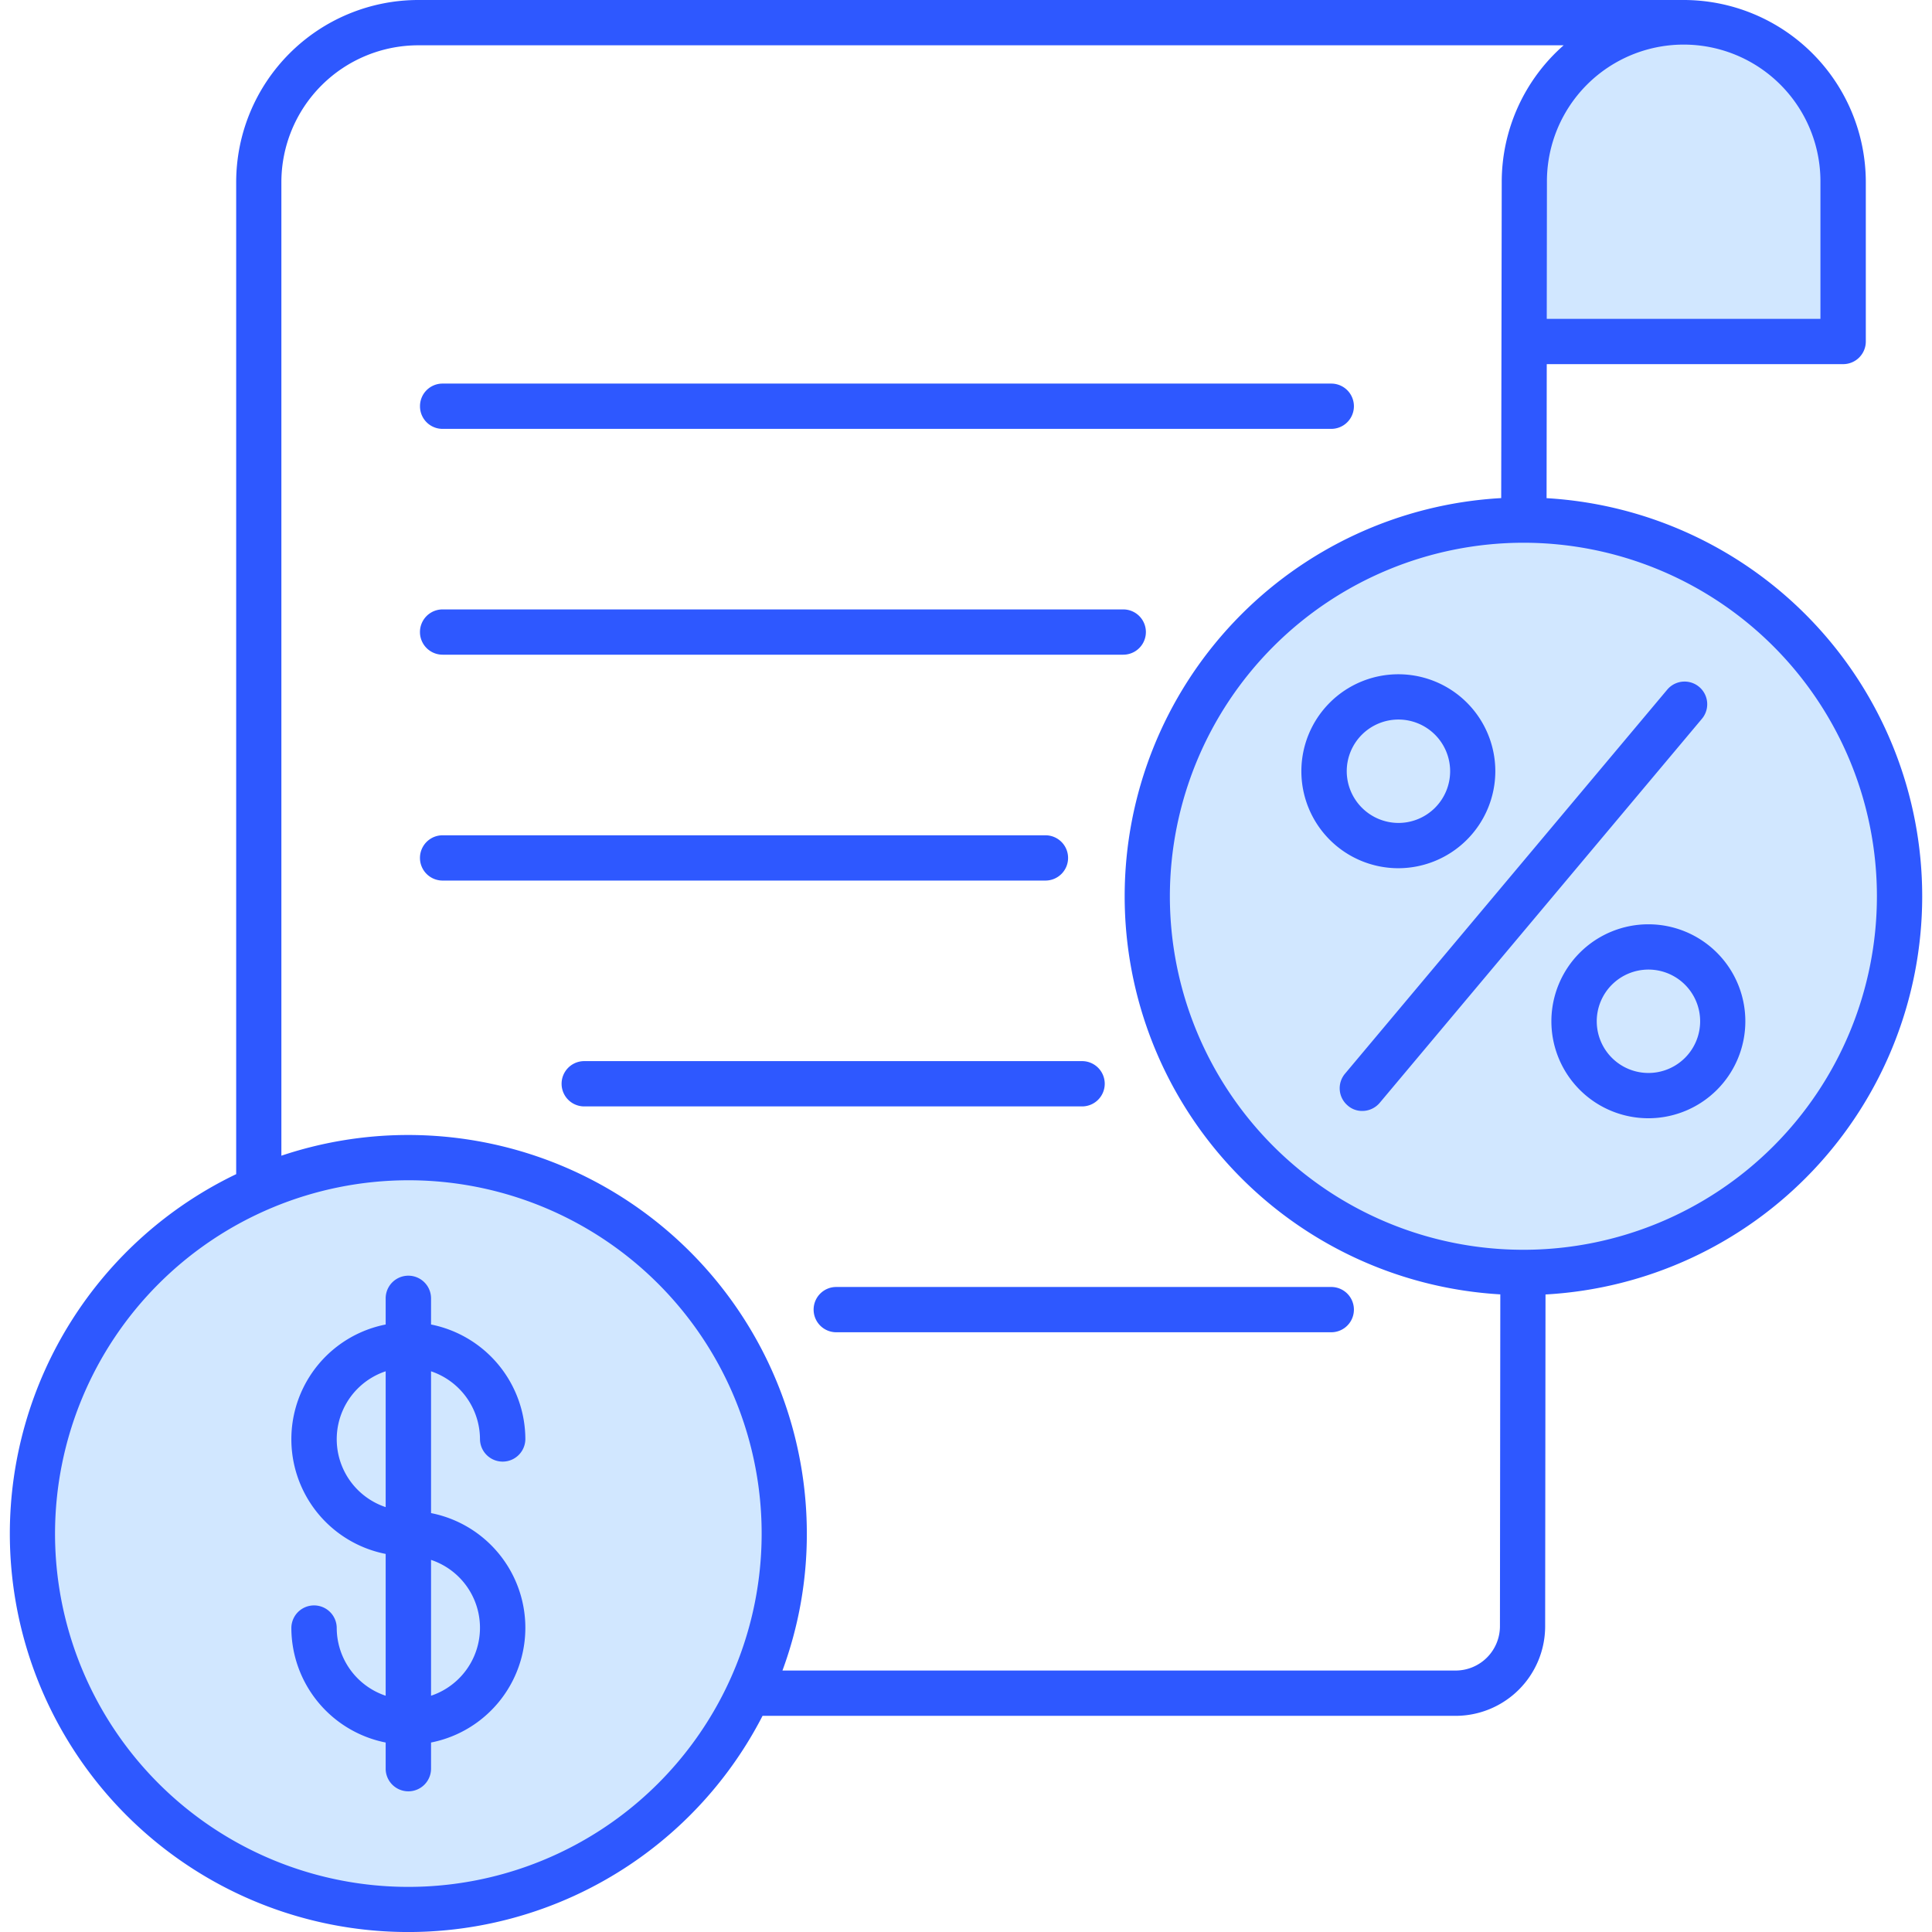
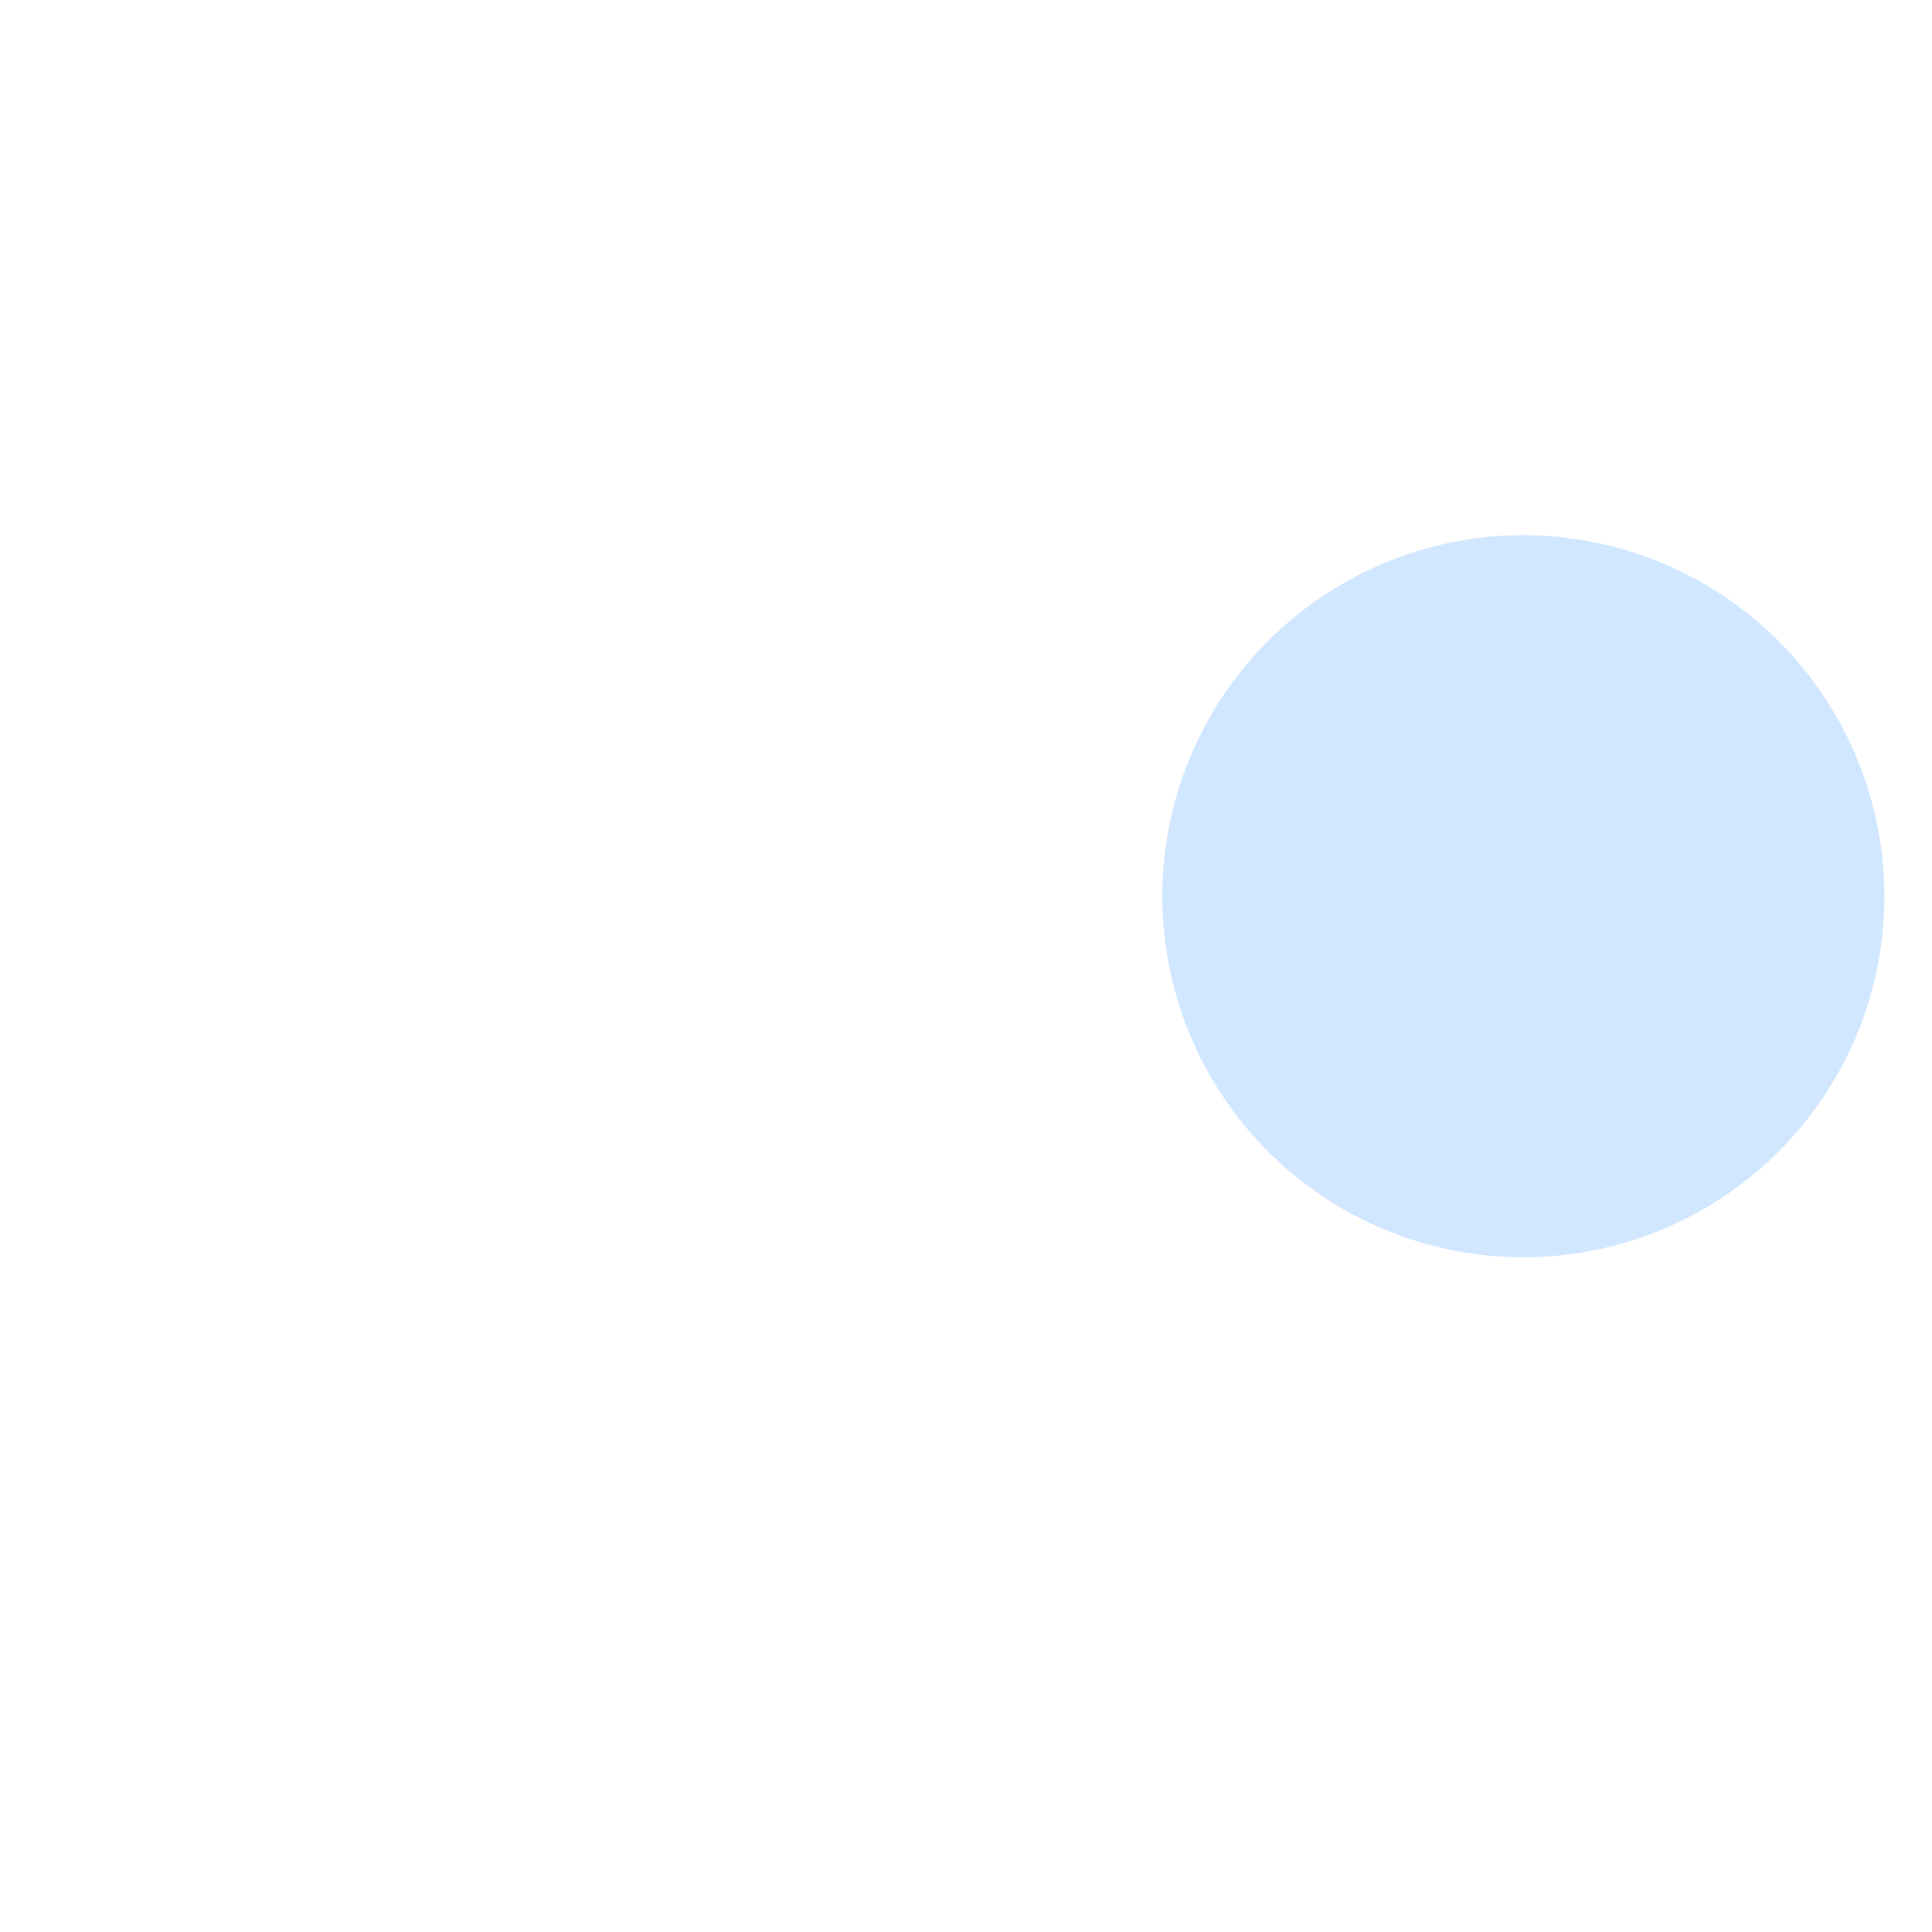
<svg xmlns="http://www.w3.org/2000/svg" id="Layer_1" height="512" viewBox="0 0 512 512" width="512" data-name="Layer 1">
  <g fill-rule="evenodd">
    <g fill="#d1e7ff">
-       <path d="m203.847 406.392a95.631 95.631 0 1 1 -95.655-95.608 95.74 95.74 0 0 1 95.655 95.608z" />
      <path d="m499.383 237.521a95.679 95.679 0 1 1 -95.655-95.688 95.776 95.776 0 0 1 95.655 95.688z" />
-       <path d="m484.434 86.5h-76.534l.05-38.253a38.241 38.241 0 1 1 76.481 0z" />
    </g>
-     <path d="m370.576 218.087a13.7 13.7 0 1 0 -13.675-13.7 13.739 13.739 0 0 0 13.675 13.7zm0 12a25.7 25.7 0 1 1 25.7-25.7 25.745 25.745 0 0 1 -25.7 25.7zm66.257 26.861a13.7 13.7 0 1 0 13.723 13.7 13.7 13.7 0 0 0 -13.723-13.7zm0-12a25.7 25.7 0 1 1 -25.7 25.7 25.716 25.716 0 0 1 25.7-25.7zm-79.649 48.052a5.992 5.992 0 0 1 -.755-8.446l85.4-101.785a6 6 0 0 1 9.2 7.715l-85.4 101.79a6.049 6.049 0 0 1 -4.629 2.138 5.759 5.759 0 0 1 -3.819-1.41zm-342.6 113.39a93.631 93.631 0 1 0 93.607-93.608 93.728 93.728 0 0 0 -93.607 93.608zm59.984-100.12v-258.02a36.3 36.3 0 0 1 36.264-36.245h303.554a48.2 48.2 0 0 0 -16.411 36.24l-.142 83.755a105.682 105.682 0 0 0 -.235 211.021l-.098 87.979a11.751 11.751 0 0 1 -11.742 11.71h-178.4a104.3 104.3 0 0 0 6.461-36.321 105.646 105.646 0 0 0 -139.25-100.117zm335.385-258.02-.047 36.25h72.528v-36.25a36.241 36.241 0 1 0 -72.481 0zm-6.225 95.583a93.686 93.686 0 1 1 -93.7 93.688 93.779 93.779 0 0 1 93.7-93.688zm-401.122 262.559a105.719 105.719 0 0 1 59.985-95.23v-262.912a48.3 48.3 0 0 1 48.242-48.25h335.384a48.3 48.3 0 0 1 48.242 48.25v42.25a6 6 0 0 1 -5.989 6h-78.564l-.047 35.519a105.685 105.685 0 0 1 -.283 211.029l-.094 87.968a23.752 23.752 0 0 1 -23.721 23.7h-183.678a105.584 105.584 0 0 1 -199.477-48.324zm99.6-6.989a18.976 18.976 0 0 1 0-36zm12.025 13.983a18.976 18.976 0 0 1 0 36zm-12.025 36v-37.58a30.985 30.985 0 0 1 0-60.8v-7a6.013 6.013 0 0 1 12.025 0v7a31.075 31.075 0 0 1 24.994 30.4 6.013 6.013 0 0 1 -12.025 0 19.042 19.042 0 0 0 -12.969-18v37.58a30.985 30.985 0 0 1 0 60.8v7a6.013 6.013 0 0 1 -12.025 0v-7a31.032 31.032 0 0 1 -24.993-30.4 6.013 6.013 0 0 1 12.025 0 18.985 18.985 0 0 0 12.968 18zm113.411-102.323a6 6 0 0 0 5.989 6h131.194a6 6 0 0 0 0-12h-131.194a5.993 5.993 0 0 0 -5.989 6zm77.15-59.857a6.01 6.01 0 0 0 -6.037-6h-131.9a6 6 0 0 0 0 12.006h131.9a6.012 6.012 0 0 0 6.037-6.008zm-9.715-59.847a6 6 0 0 0 -5.989-6h-159.769a6 6 0 0 0 0 12h159.769a6 6 0 0 0 5.989-6zm14.619-65.859h-180.377a6 6 0 0 0 0 12h180.377a6 6 0 0 0 0-12zm-186.366-53.846a5.969 5.969 0 0 0 5.989 6h235.506a6 6 0 0 0 0-12h-235.5a5.97 5.97 0 0 0 -5.995 6z" fill="#2e58ff" />
  </g>
</svg>